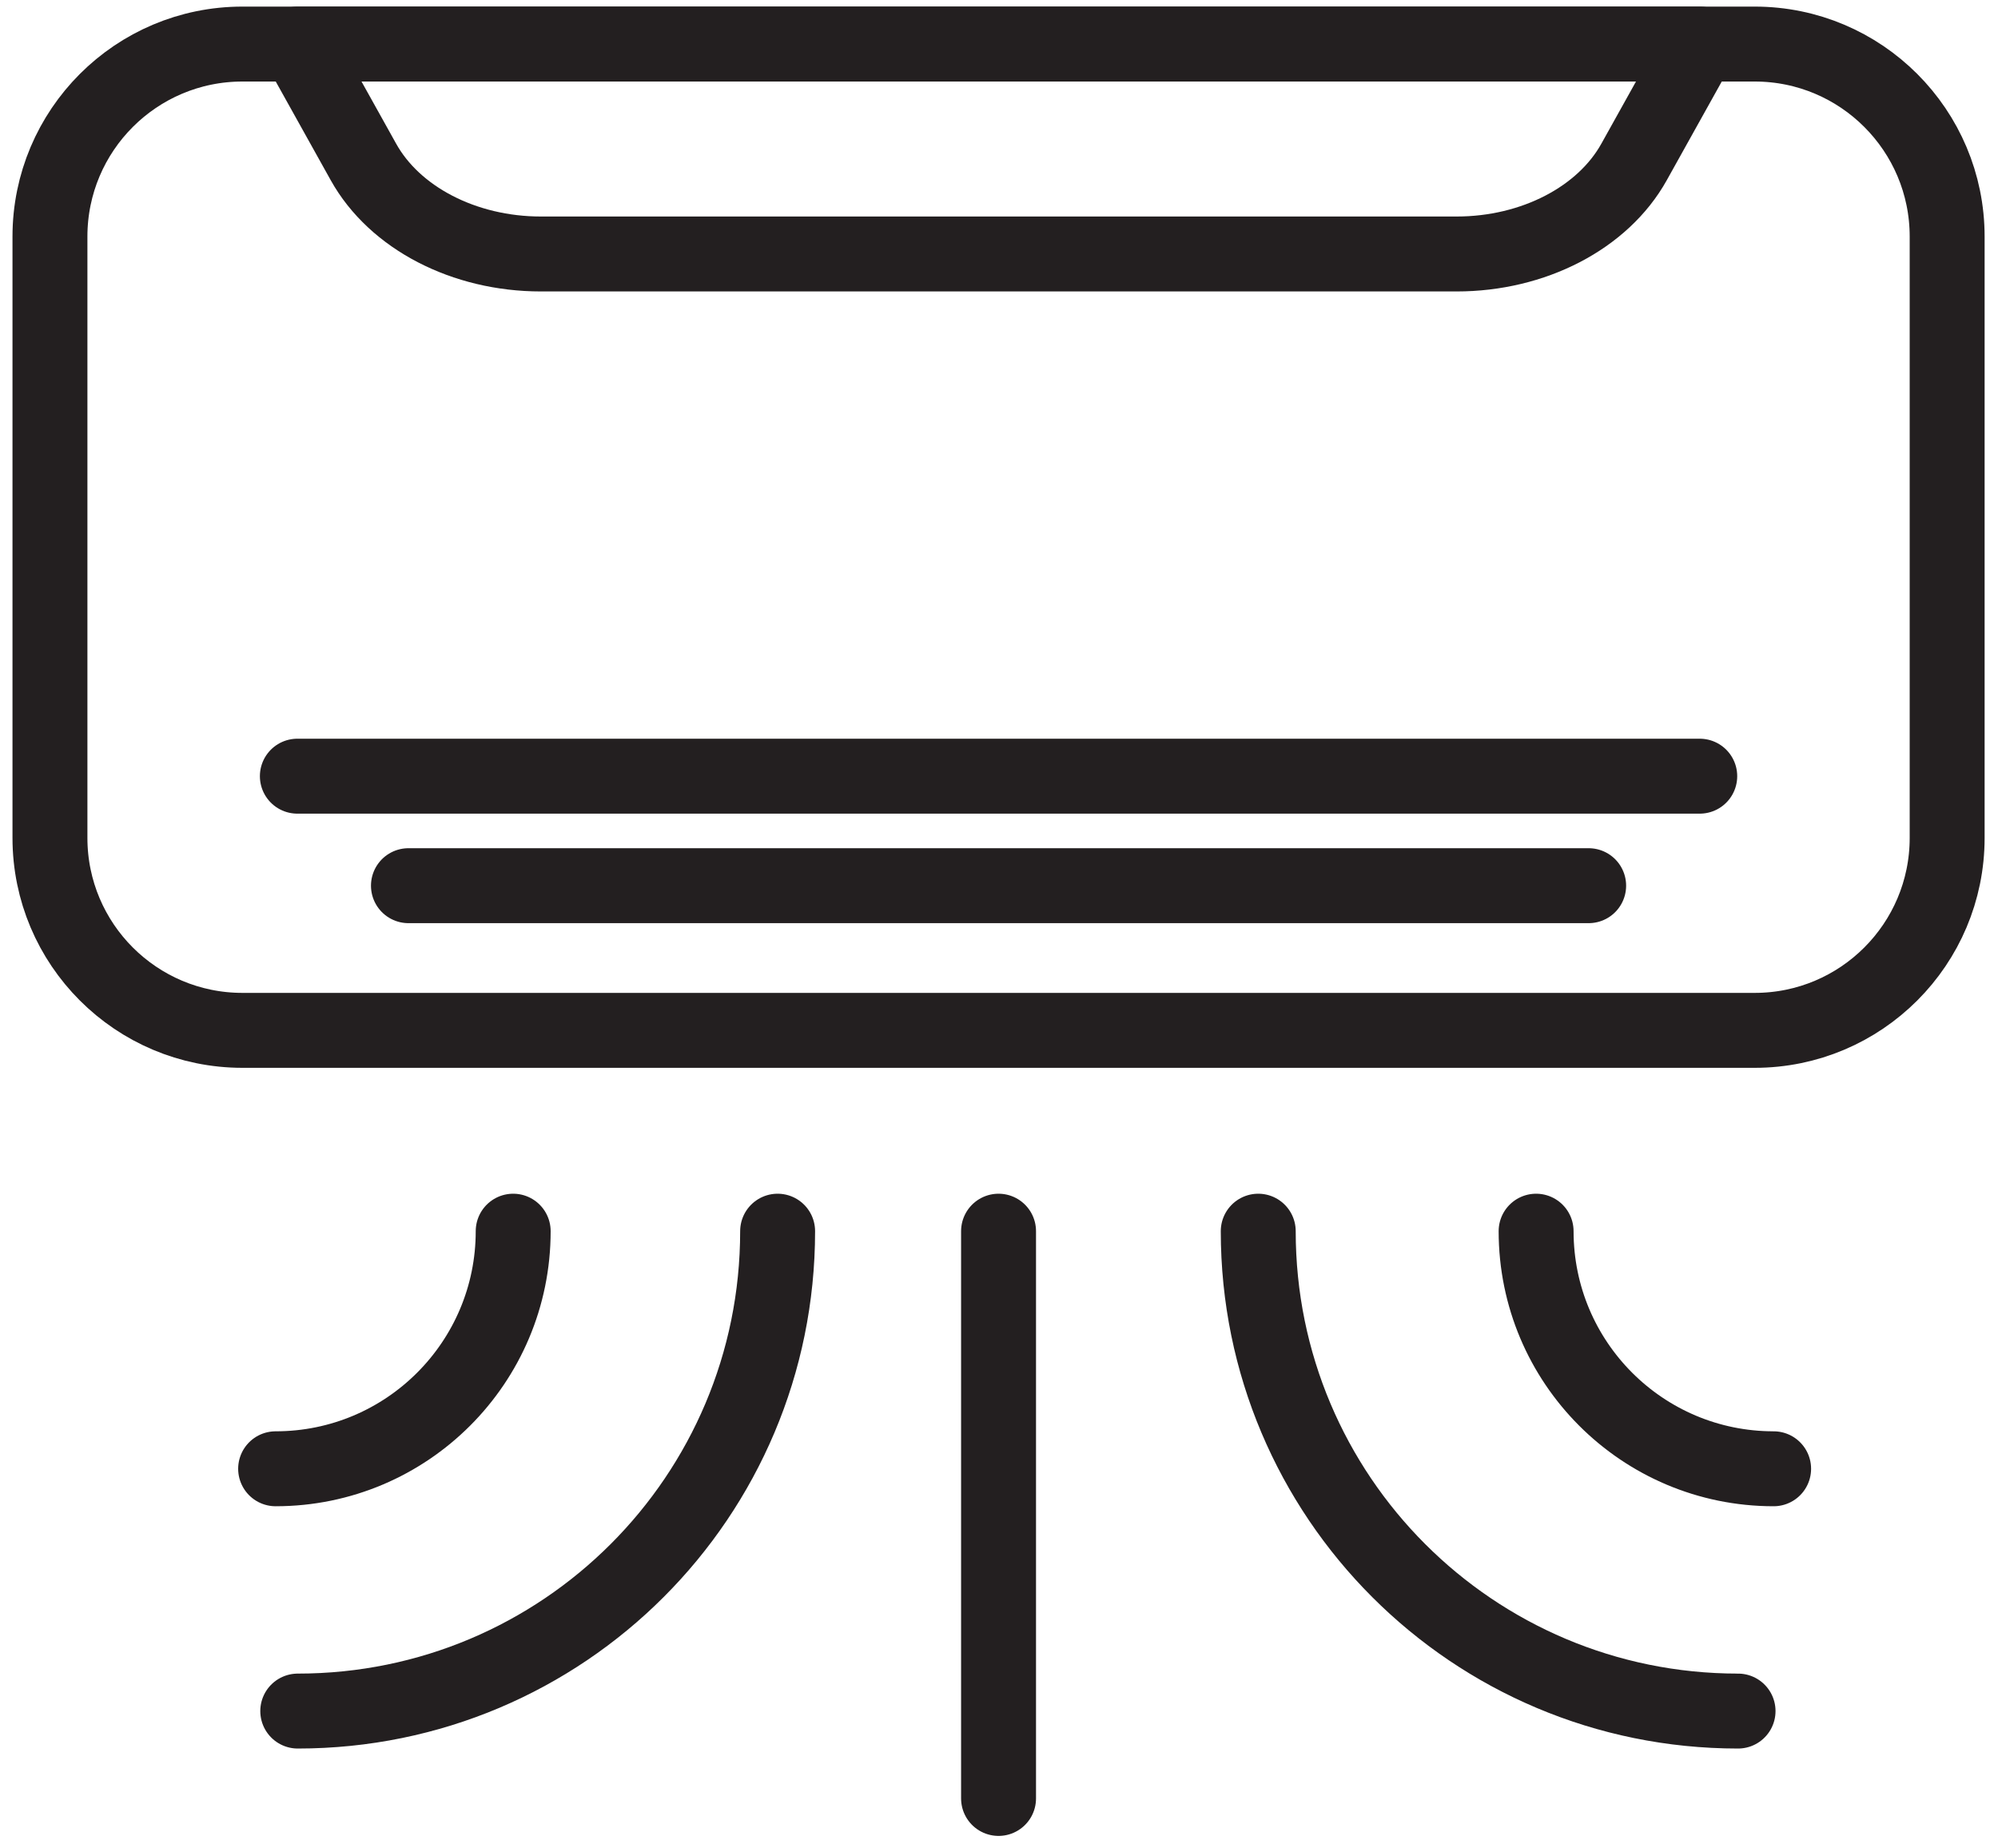
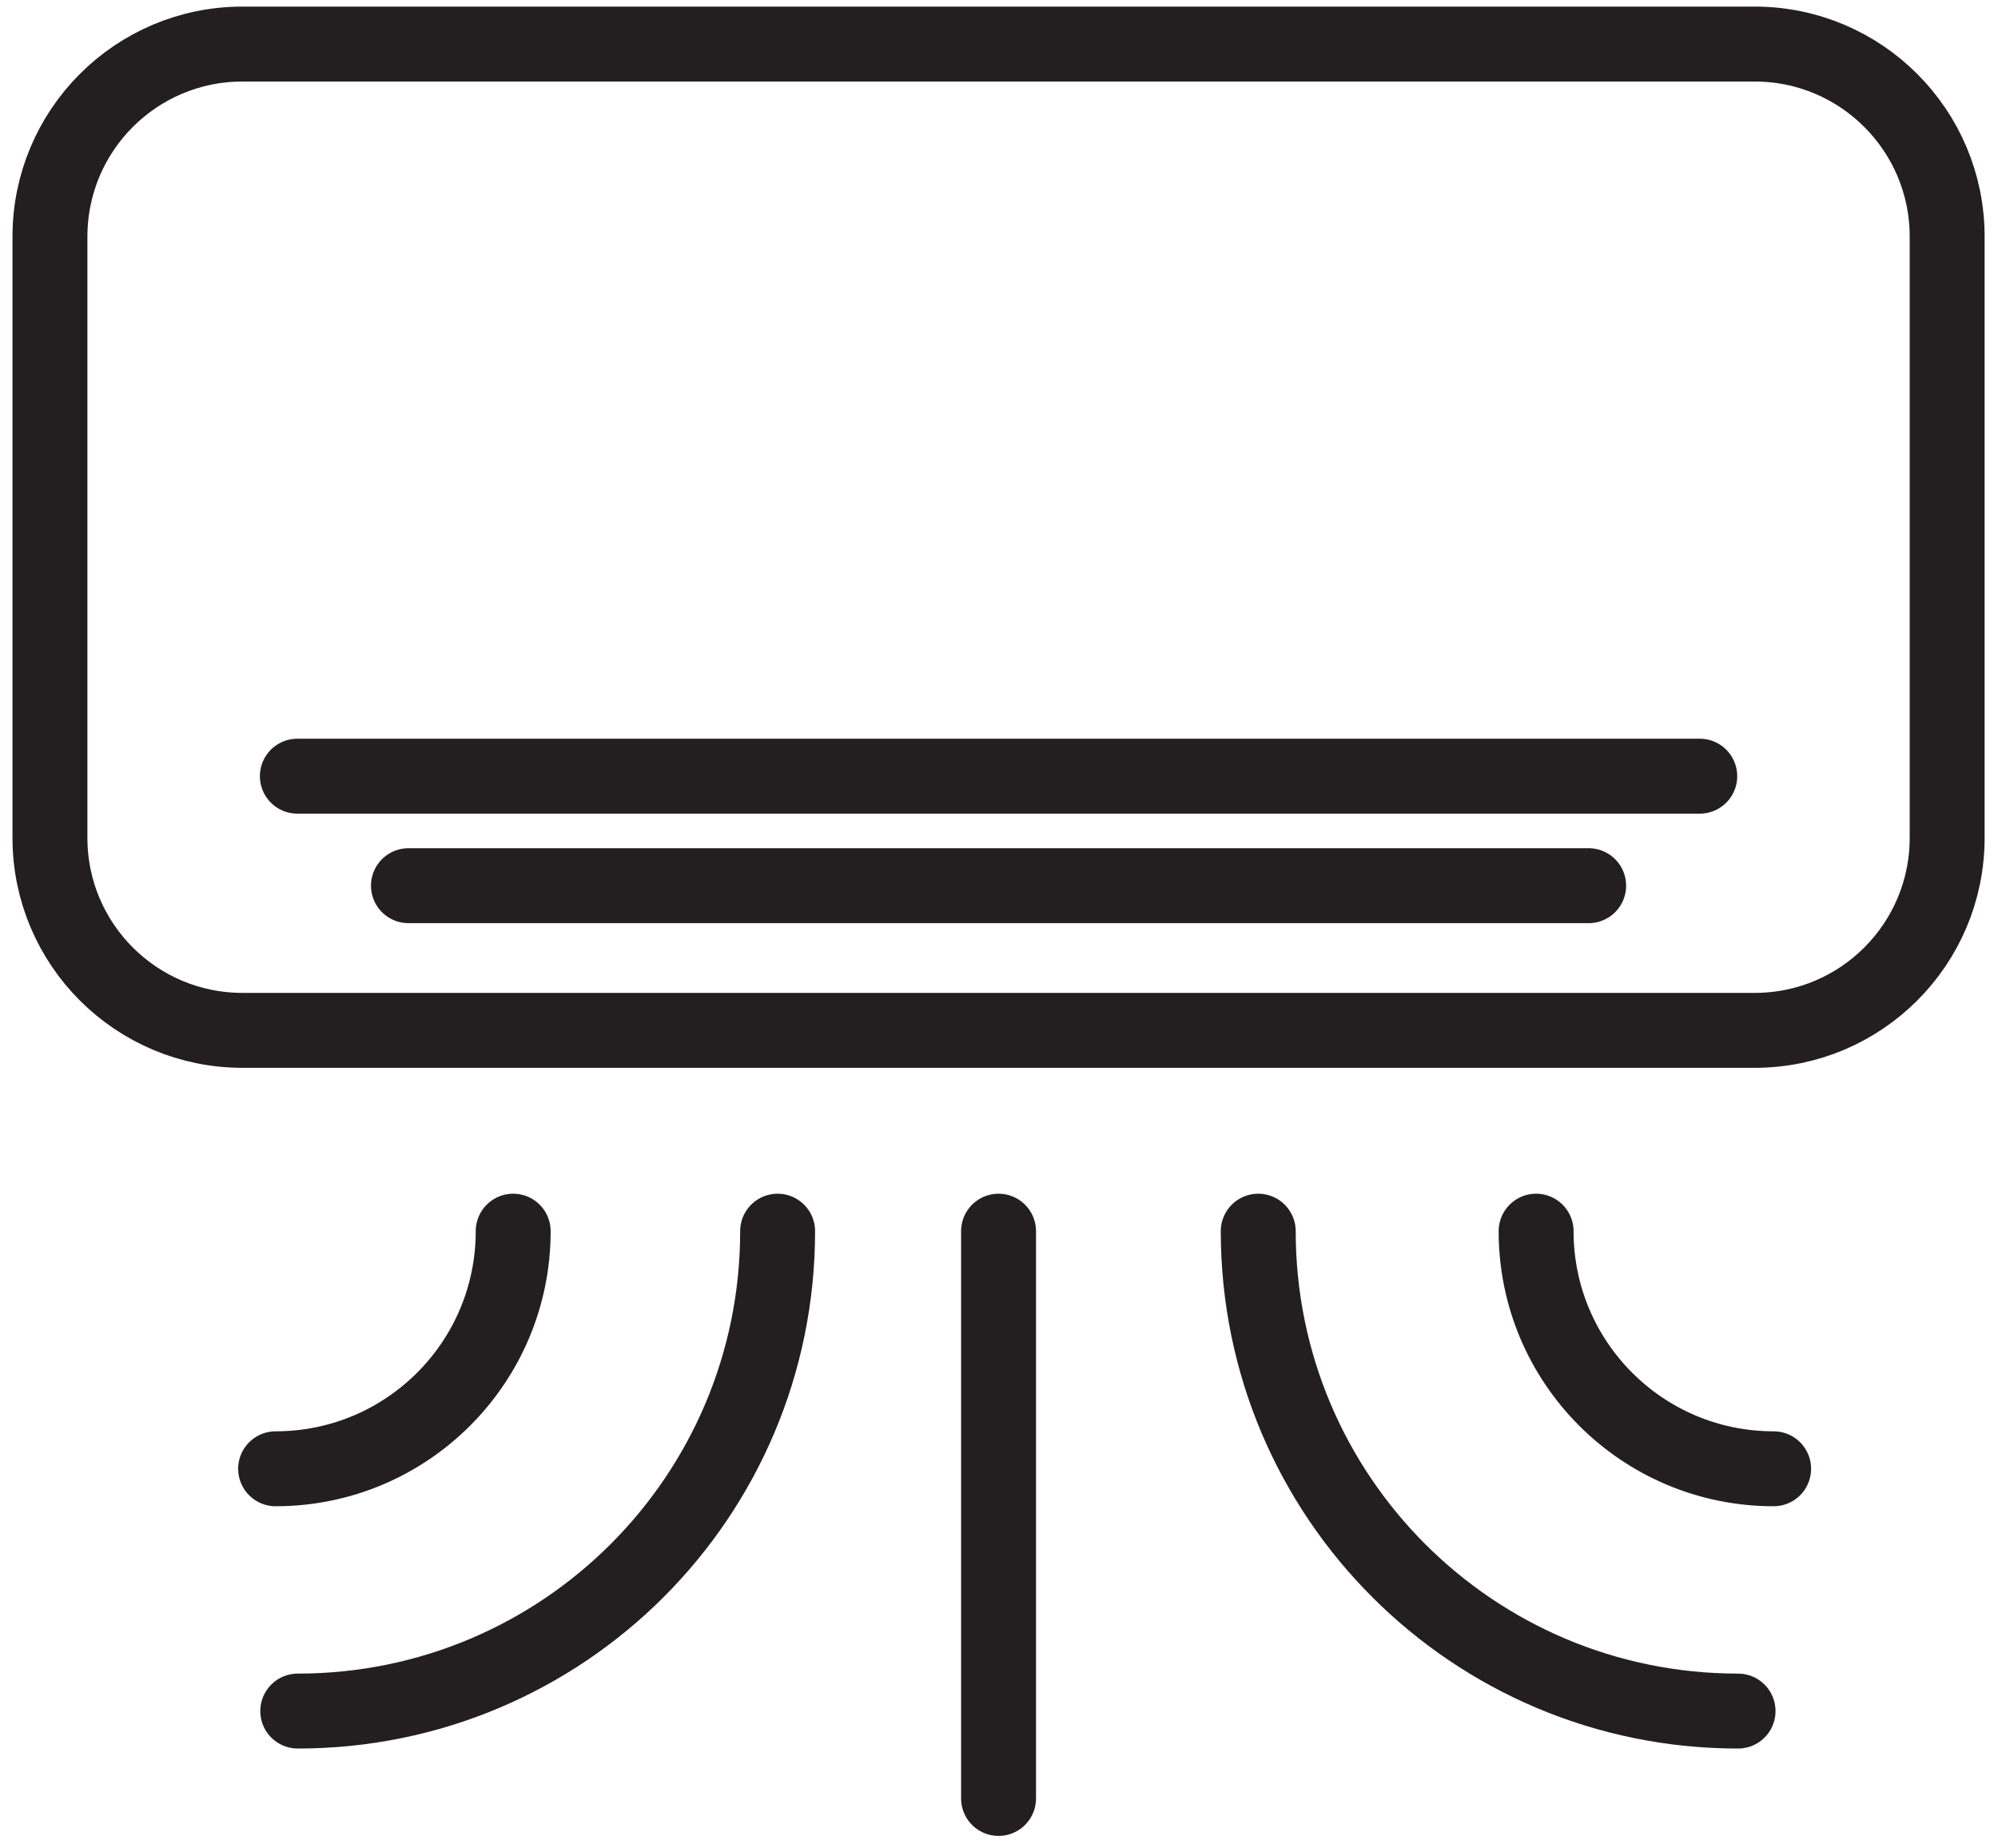
<svg xmlns="http://www.w3.org/2000/svg" width="40" height="37" viewBox="0 0 40 37" fill="none">
  <path d="M35.129 0.882H4.854C2.725 0.882 1 2.608 1 4.736V16.772C1 18.9 2.725 20.625 4.854 20.625H35.129C37.257 20.625 38.982 18.9 38.982 16.772V4.736C38.982 2.608 37.257 0.882 35.129 0.882Z" stroke="#231F20" stroke-width="1.5" stroke-linecap="round" stroke-linejoin="round" />
-   <path d="M29.162 5.084H10.828C9.293 5.084 7.9 4.364 7.275 3.24L5.961 0.882H34.029L32.715 3.24C32.09 4.364 30.697 5.084 29.162 5.084Z" stroke="#231F20" stroke-width="1.5" stroke-linecap="round" stroke-linejoin="round" />
  <path d="M5.953 15.537H34.029" stroke="#231F20" stroke-width="1.5" stroke-linecap="round" stroke-linejoin="round" />
  <path d="M8.177 17.729H31.805" stroke="#231F20" stroke-width="1.5" stroke-linecap="round" stroke-linejoin="round" />
  <path d="M10.274 24.645C10.274 27.272 8.145 29.401 5.518 29.401" stroke="#231F20" stroke-width="1.5" stroke-linecap="round" stroke-linejoin="round" />
  <path d="M15.568 24.645C15.568 29.954 11.271 34.251 5.961 34.251" stroke="#231F20" stroke-width="1.5" stroke-linecap="round" stroke-linejoin="round" />
  <path d="M30.753 24.645C30.753 27.272 32.881 29.401 35.508 29.401" stroke="#231F20" stroke-width="1.5" stroke-linecap="round" stroke-linejoin="round" />
  <path d="M25.19 24.645C25.19 29.954 29.487 34.251 34.796 34.251" stroke="#231F20" stroke-width="1.5" stroke-linecap="round" stroke-linejoin="round" />
  <path d="M19.991 24.645V36" stroke="#231F20" stroke-width="1.5" stroke-linecap="round" stroke-linejoin="round" />
</svg>